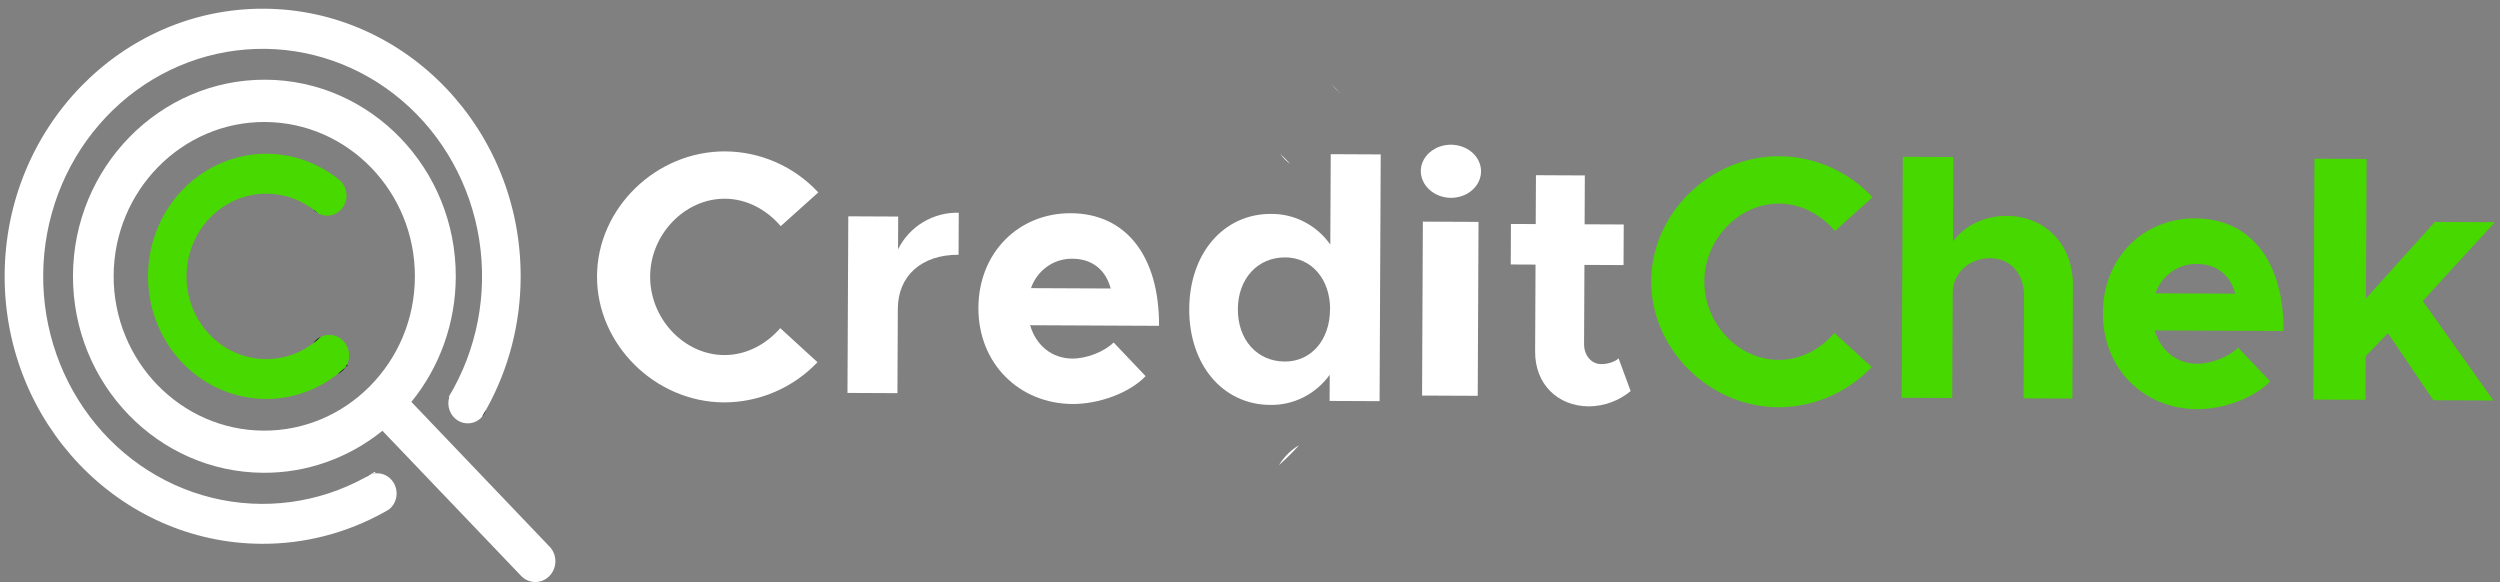
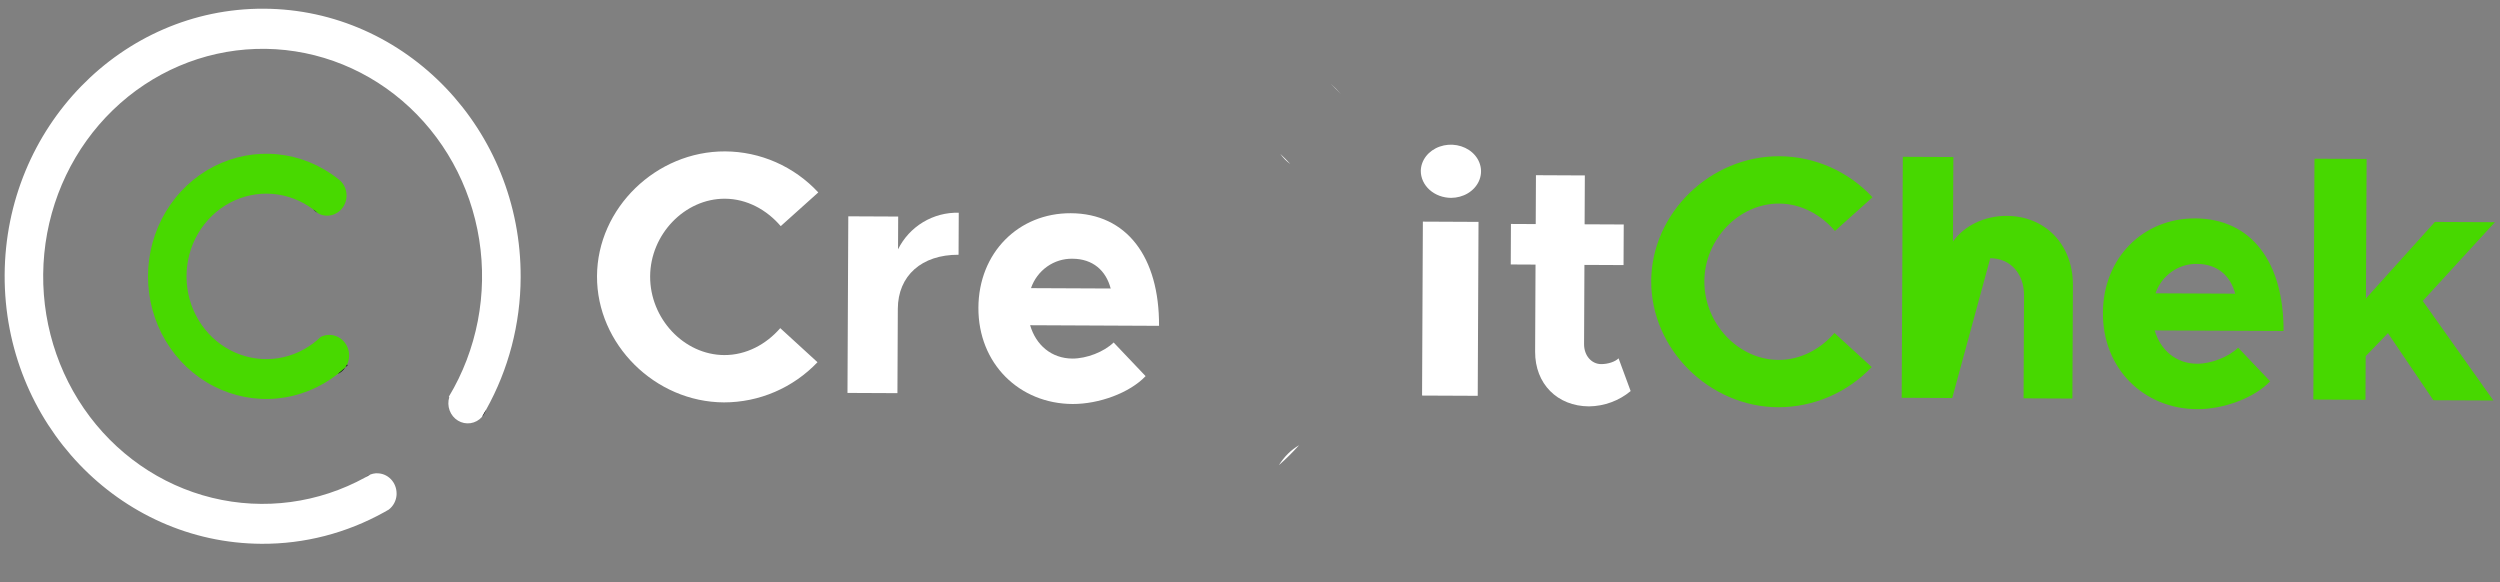
<svg xmlns="http://www.w3.org/2000/svg" width="249" height="58" viewBox="0 0 249 58" fill="none">
  <rect x="0" y="0" width="249" height="58" fill="#808080" stroke="none" />
-   <path d="M37.308 47.003C37.168 47.089 37.027 47.182 36.886 47.255C37.061 47.188 37.246 47.147 37.433 47.133L37.308 47.003Z" fill="white" />
-   <path d="M54.732 54.441L40.972 40.029C43.811 36.552 45.377 32.149 45.395 27.594C45.444 16.801 36.941 7.987 26.433 7.939C15.924 7.89 7.319 16.64 7.269 27.433C7.22 38.226 15.723 47.04 26.231 47.089C30.525 47.115 34.702 45.641 38.09 42.905L51.9 57.355C52.273 57.746 52.78 57.966 53.309 57.969C53.839 57.972 54.348 57.756 54.725 57.369C55.101 56.983 55.314 56.457 55.317 55.908C55.32 55.358 55.112 54.831 54.739 54.441L54.732 54.441ZM26.251 42.892C17.984 42.854 11.28 35.92 11.319 27.452C11.358 18.984 18.119 12.112 26.392 12.15C34.666 12.188 41.363 19.111 41.324 27.59C41.285 36.069 34.517 42.93 26.251 42.892Z" fill="white" />
  <path d="M34.772 35.409C34.771 35.721 34.702 36.03 34.569 36.31C34.52 36.409 34.465 36.504 34.402 36.595C34.15 36.834 33.889 37.058 33.619 37.266C31.87 38.637 29.786 39.475 27.603 39.685C25.42 39.895 23.224 39.469 21.262 38.455C19.299 37.441 17.65 35.879 16.498 33.945C15.345 32.012 14.737 29.783 14.741 27.509C14.744 25.236 15.36 23.009 16.518 21.078C17.676 19.148 19.331 17.59 21.296 16.581C23.261 15.573 25.458 15.152 27.641 15.368C29.823 15.584 31.904 16.427 33.649 17.803C33.731 17.866 33.811 17.932 33.891 17.999C34.245 18.334 34.466 18.796 34.508 19.293C34.514 19.357 34.518 19.421 34.517 19.486C34.515 20.017 34.309 20.526 33.945 20.9C33.581 21.274 33.088 21.483 32.576 21.48C32.513 21.48 32.45 21.48 32.388 21.471C32.132 21.444 31.884 21.364 31.659 21.236C31.5 21.095 31.337 20.962 31.167 20.837C29.977 19.95 28.575 19.422 27.114 19.309C25.653 19.197 24.191 19.506 22.888 20.201C21.586 20.897 20.494 21.952 19.733 23.25C18.972 24.548 18.572 26.039 18.577 27.558C18.582 29.077 18.991 30.564 19.761 31.857C20.53 33.149 21.629 34.196 22.936 34.881C24.243 35.567 25.707 35.864 27.167 35.741C28.627 35.618 30.026 35.078 31.21 34.183C31.465 33.989 31.709 33.781 31.94 33.558C32.212 33.421 32.51 33.351 32.812 33.354C33.334 33.359 33.833 33.578 34.2 33.963C34.567 34.348 34.772 34.867 34.772 35.409Z" fill="#48D900" />
  <path d="M34.63 36.372L34.401 36.591C34.464 36.501 34.519 36.406 34.568 36.307L34.63 36.372Z" fill="black" />
  <path d="M31.657 21.231C31.473 21.126 31.307 20.991 31.164 20.831C31.334 20.957 31.497 21.089 31.657 21.231Z" fill="black" />
  <path d="M33.889 17.996C33.81 17.928 33.73 17.863 33.648 17.8C33.733 17.859 33.814 17.924 33.889 17.996Z" fill="black" />
-   <path d="M31.939 33.552C31.707 33.775 31.463 33.984 31.208 34.177C31.399 33.911 31.65 33.697 31.939 33.552Z" fill="black" />
  <path d="M34.401 36.591C34.201 36.882 33.931 37.113 33.618 37.263C33.886 37.051 34.147 36.827 34.401 36.591Z" fill="black" />
  <path d="M51.857 27.627C51.842 32.258 50.655 36.803 48.415 40.809C48.282 41.049 48.144 41.289 48.003 41.529C47.704 41.863 47.304 42.081 46.869 42.147C46.435 42.213 45.992 42.124 45.612 41.894C45.233 41.665 44.941 41.308 44.784 40.883C44.627 40.458 44.614 39.99 44.747 39.556L44.704 39.511C47.509 34.846 48.584 29.284 47.728 23.861C46.873 18.437 44.145 13.521 40.054 10.028C35.962 6.535 30.785 4.704 25.487 4.874C20.189 5.045 15.13 7.206 11.253 10.955C7.375 14.704 4.944 19.786 4.411 25.254C3.878 30.723 5.28 36.205 8.355 40.68C11.431 45.155 15.97 48.319 21.129 49.581C26.288 50.844 31.714 50.12 36.397 47.543C36.561 47.452 36.725 47.364 36.886 47.262C37.062 47.195 37.246 47.154 37.433 47.14L37.574 47.141C37.828 47.142 38.079 47.194 38.313 47.296C38.548 47.398 38.76 47.546 38.939 47.733C39.118 47.92 39.259 48.142 39.355 48.386C39.452 48.629 39.5 48.89 39.499 49.153C39.499 49.203 39.499 49.252 39.498 49.3C39.477 49.586 39.397 49.864 39.262 50.116C39.128 50.367 38.943 50.586 38.721 50.756C38.572 50.844 38.422 50.936 38.272 51.011C34.514 53.104 30.309 54.188 26.044 54.162C11.868 54.086 0.396 42.087 0.463 27.391C0.531 12.695 12.113 0.802 26.282 0.867C40.45 0.932 51.925 12.937 51.857 27.627Z" fill="white" />
  <path d="M48.413 40.809C48.327 41.077 48.186 41.322 48.001 41.529C48.143 41.291 48.281 41.05 48.413 40.809Z" fill="black" />
  <path d="M36.397 47.536C36.546 47.418 36.711 47.324 36.886 47.255C36.725 47.352 36.561 47.445 36.397 47.536Z" fill="black" />
  <path d="M59.462 27.505C59.493 20.718 65.367 15.047 72.225 15.079C73.965 15.087 75.685 15.455 77.279 16.157C78.874 16.86 80.311 17.884 81.501 19.166L77.76 22.524C76.375 20.901 74.398 19.802 72.203 19.792C68.2 19.774 64.773 23.344 64.754 27.523C64.734 31.743 68.129 35.346 72.132 35.365C74.326 35.375 76.314 34.295 77.713 32.682L81.423 36.077C80.216 37.342 78.77 38.348 77.17 39.036C75.57 39.724 73.849 40.078 72.11 40.078C65.252 40.054 59.431 34.295 59.462 27.505Z" fill="white" />
  <path d="M95.492 21.187L95.473 25.373C91.797 25.356 89.438 27.456 89.423 30.759L89.384 39.158L84.409 39.135L84.49 21.545L89.459 21.568L89.444 24.835C89.999 23.713 90.864 22.774 91.935 22.128C93.007 21.482 94.241 21.155 95.492 21.187Z" fill="white" />
  <path d="M110.918 34.111L114.102 37.462C112.513 39.14 109.445 40.25 106.831 40.238C101.533 40.214 97.423 36.227 97.449 30.642C97.474 25.17 101.448 21.213 106.651 21.237C112.224 21.263 115.472 25.597 115.441 32.452L102.601 32.392C103.177 34.363 104.719 35.704 106.816 35.714C108.228 35.714 109.951 35.053 110.918 34.111ZM102.678 28.699L110.624 28.735C110.152 26.943 108.85 25.779 106.82 25.769C105.917 25.752 105.032 26.026 104.29 26.552C103.548 27.078 102.987 27.829 102.687 28.699L102.678 28.699Z" fill="white" />
-   <path d="M137.519 15.379L137.406 39.956L132.428 39.933L132.44 37.33C131.752 38.281 130.855 39.05 129.823 39.571C128.79 40.093 127.652 40.352 126.503 40.328C121.808 40.306 118.423 36.352 118.448 30.761C118.474 25.207 121.895 21.284 126.591 21.306C127.74 21.293 128.875 21.562 129.902 22.092C130.93 22.623 131.82 23.399 132.499 24.356L132.541 15.356L137.519 15.379ZM132.478 30.826C132.492 27.803 130.63 25.649 128.01 25.637C125.254 25.624 123.304 27.761 123.29 30.784C123.276 33.843 125.206 35.998 127.962 36.01C130.574 36.022 132.455 33.885 132.469 30.826L132.478 30.826Z" fill="white" />
  <path d="M141.511 17.012C141.521 16.491 141.705 15.985 142.039 15.556C142.374 15.127 142.844 14.795 143.392 14.601C143.939 14.407 144.54 14.36 145.117 14.466C145.695 14.572 146.226 14.826 146.641 15.196C147.057 15.566 147.34 16.037 147.454 16.548C147.569 17.059 147.51 17.588 147.285 18.07C147.061 18.551 146.68 18.963 146.191 19.255C145.702 19.546 145.126 19.703 144.536 19.707C144.137 19.706 143.742 19.635 143.374 19.499C143.006 19.362 142.672 19.163 142.391 18.913C142.11 18.663 141.888 18.366 141.737 18.04C141.586 17.714 141.509 17.365 141.511 17.012ZM141.717 22.074L147.261 22.1L147.182 39.423L141.638 39.398L141.717 22.074Z" fill="white" />
  <path d="M162.413 38.951C161.252 39.918 159.786 40.456 158.266 40.475C155.104 40.46 152.885 38.224 152.899 35.033L152.939 26.353L150.471 26.341L150.489 22.306L152.958 22.318L152.98 17.45L157.85 17.473L157.827 22.34L161.724 22.358L161.705 26.402L157.809 26.384L157.773 34.267C157.767 35.433 158.529 36.26 159.469 36.265C160.164 36.268 160.861 36.031 161.21 35.69L162.413 38.951Z" fill="white" />
  <path d="M164.462 27.988C164.493 21.201 170.367 15.53 177.225 15.562C178.965 15.57 180.685 15.938 182.279 16.64C183.874 17.343 185.311 18.366 186.501 19.649L182.76 23.007C181.375 21.384 179.396 20.285 177.203 20.275C173.2 20.257 169.773 23.826 169.754 28.006C169.734 32.226 173.128 35.829 177.132 35.848C179.324 35.858 181.314 34.778 182.713 33.165L186.423 36.56C185.216 37.825 183.77 38.831 182.17 39.519C180.57 40.206 178.849 40.561 177.11 40.561C170.252 40.537 164.431 34.778 164.462 27.988Z" fill="#47D800" />
-   <path d="M206.461 28.399L206.409 39.696L201.548 39.673L201.595 29.443C201.605 27.244 200.232 25.727 198.231 25.717C196.128 25.708 194.5 27.212 194.491 29.134L194.443 39.641L189.409 39.618L189.52 15.618L194.553 15.641L194.515 24.053C195.626 22.513 197.596 21.492 199.871 21.502C203.734 21.52 206.479 24.382 206.461 28.399Z" fill="#47D800" />
+   <path d="M206.461 28.399L206.409 39.696L201.548 39.673L201.595 29.443C201.605 27.244 200.232 25.727 198.231 25.717L194.443 39.641L189.409 39.618L189.52 15.618L194.553 15.641L194.515 24.053C195.626 22.513 197.596 21.492 199.871 21.502C203.734 21.52 206.479 24.382 206.461 28.399Z" fill="#47D800" />
  <path d="M222.918 34.627L226.104 37.977C224.513 39.655 221.447 40.765 218.831 40.753C213.533 40.729 209.423 36.742 209.449 31.158C209.474 25.685 213.448 21.728 218.651 21.752C224.235 21.778 227.472 26.112 227.441 32.967L214.608 32.908C215.184 34.878 216.726 36.219 218.837 36.229C220.228 36.229 221.951 35.568 222.918 34.627ZM214.678 29.214L222.626 29.25C222.152 27.458 220.852 26.294 218.82 26.284C217.917 26.268 217.031 26.542 216.29 27.068C215.548 27.594 214.988 28.345 214.687 29.214L214.678 29.214Z" fill="#47D800" />
  <path d="M241.305 29.974L248.34 39.889L242.361 39.862L237.839 33.182L235.622 35.472L235.602 39.819L230.409 39.795L230.52 15.807L235.713 15.831L235.649 29.725L242.515 22.104L248.491 22.131L241.305 29.974Z" fill="#47D800" />
  <path d="M128.515 16.337C128.144 16.073 127.807 15.734 127.52 15.333C127.863 15.648 128.193 15.981 128.515 16.337Z" fill="white" />
  <path d="M133.546 9.361C133.217 9.017 132.887 8.682 132.551 8.356C132.901 8.66 133.234 8.996 133.546 9.361Z" fill="white" />
  <path d="M129.387 44.342C128.75 45.052 128.079 45.717 127.378 46.333C127.904 45.484 128.593 44.801 129.387 44.342Z" fill="white" />
</svg>